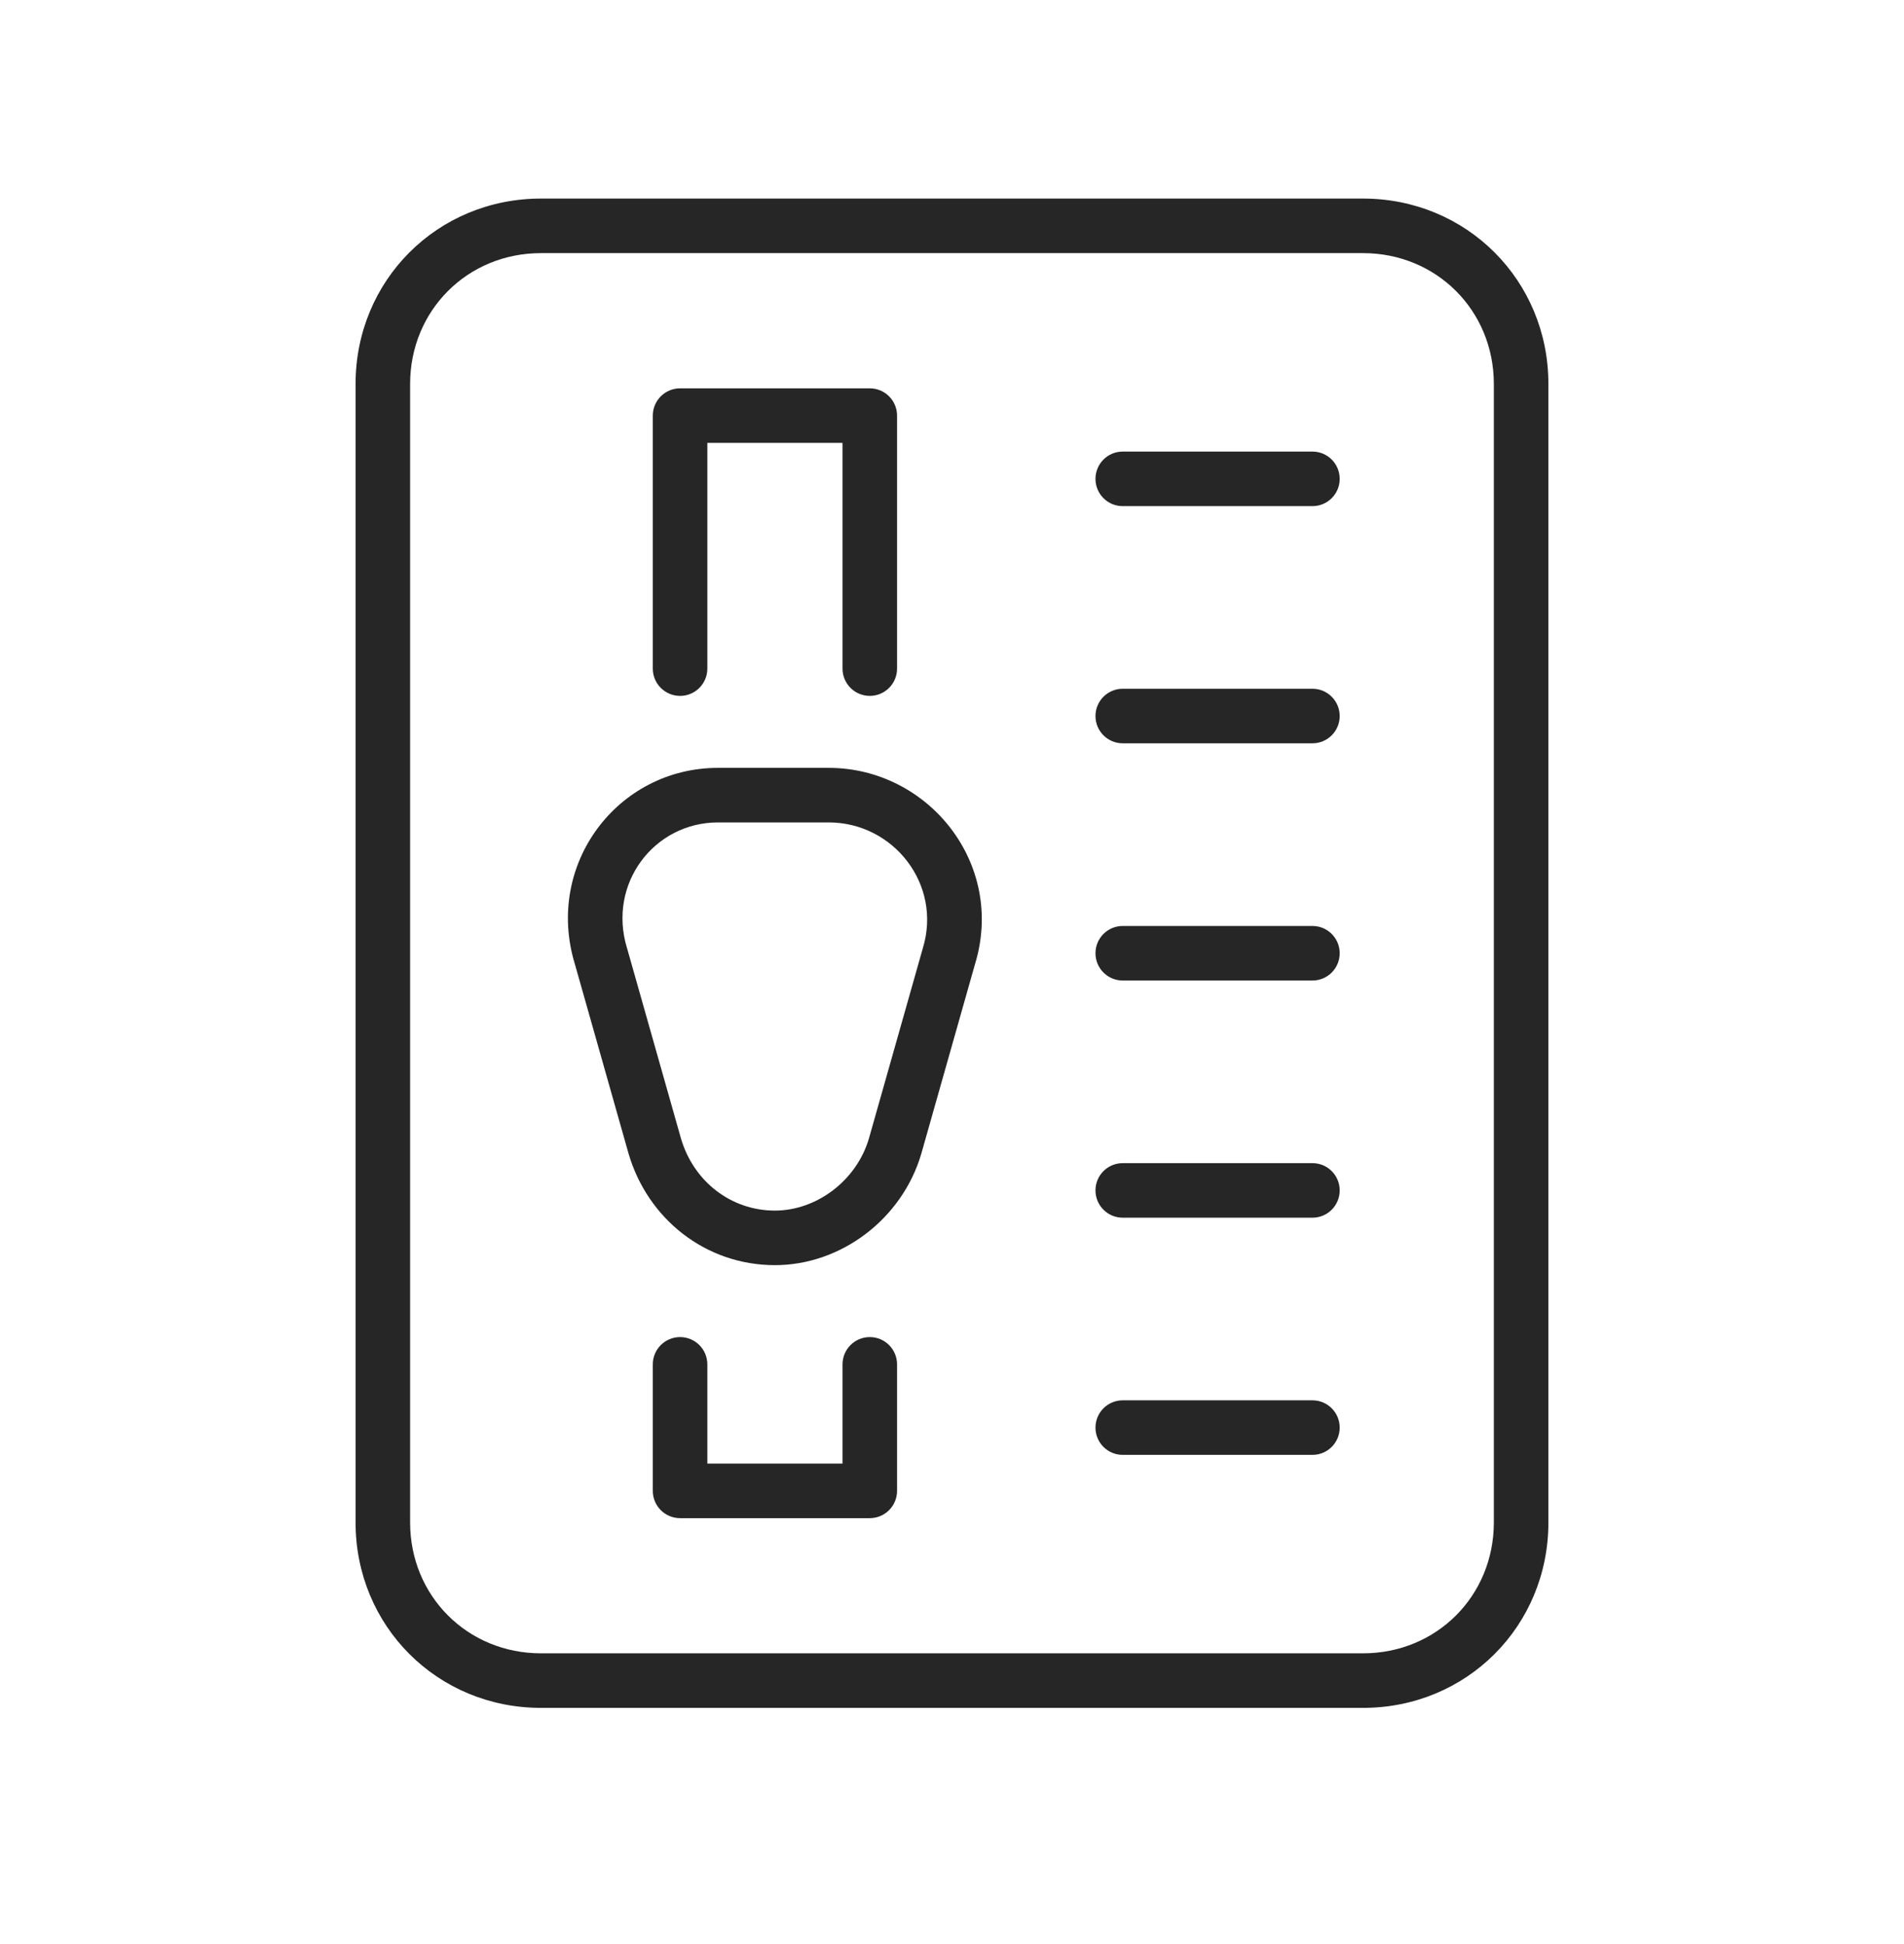
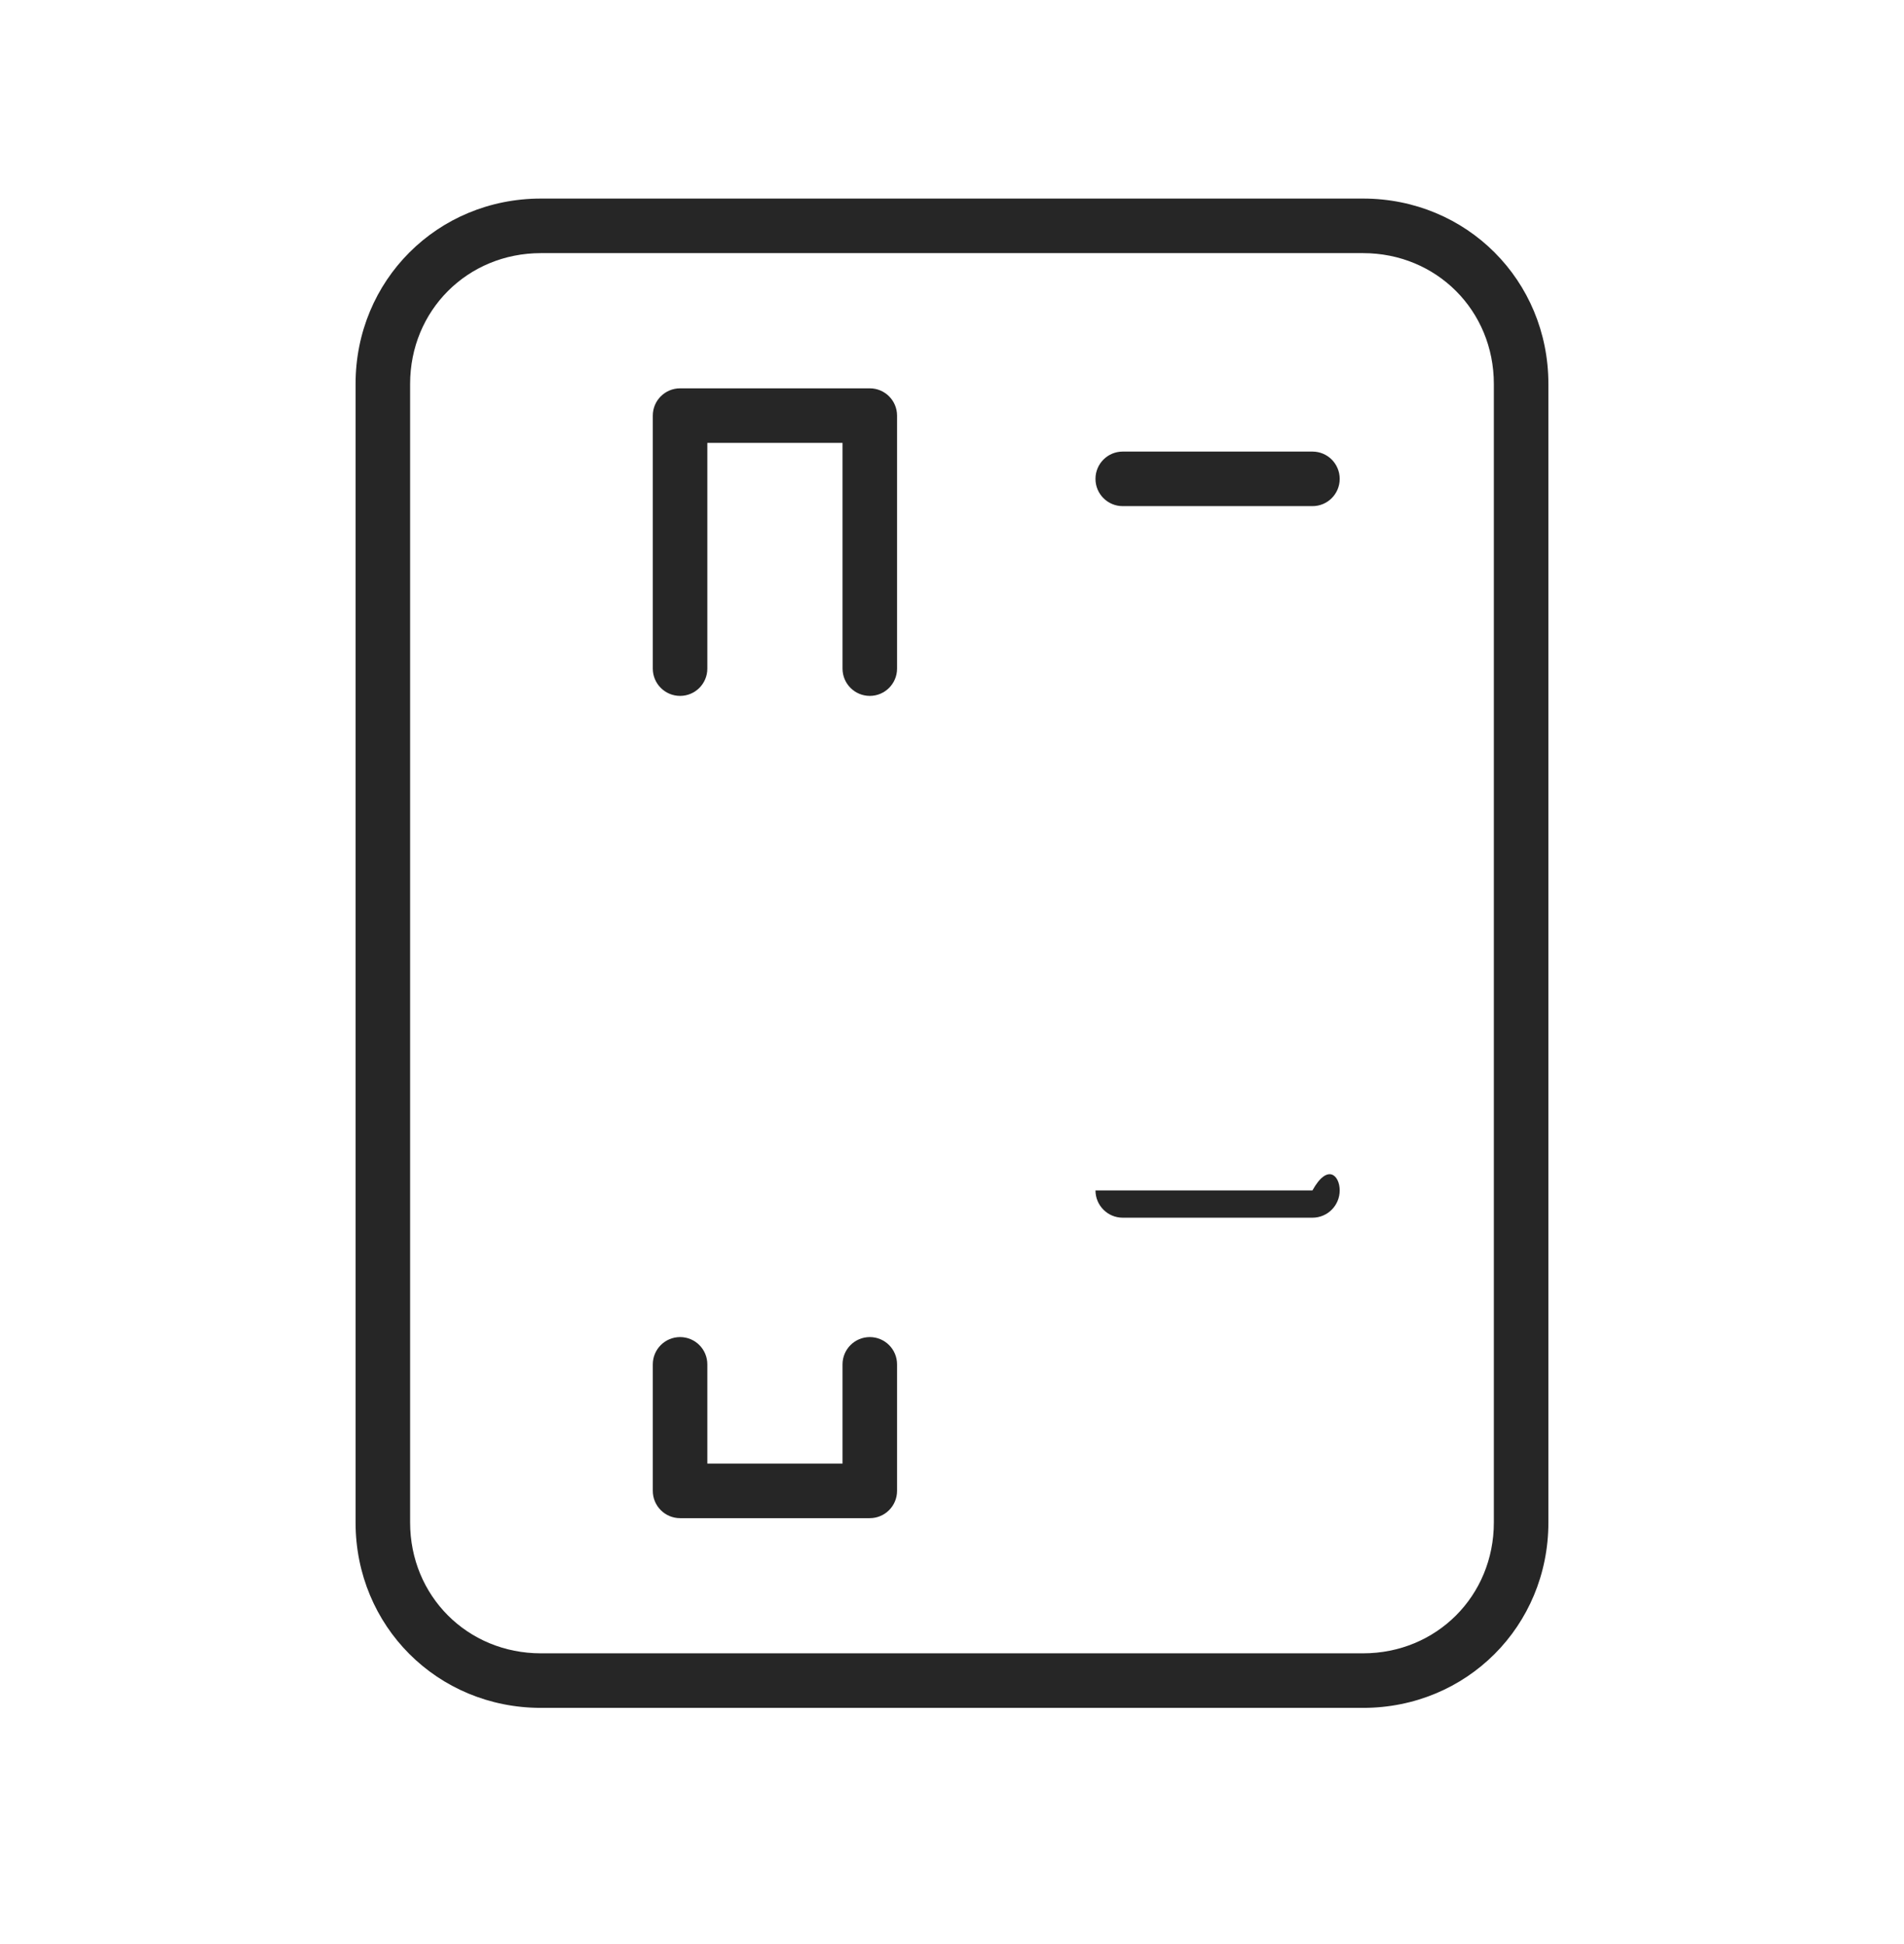
<svg xmlns="http://www.w3.org/2000/svg" width="48" height="49" viewBox="0 0 48 49" fill="none">
  <path fill-rule="evenodd" clip-rule="evenodd" d="M13.637 6.38C11.785 6.38 10.339 7.826 10.339 9.678V38.374C10.339 40.226 11.785 41.672 13.637 41.672H34.362C36.214 41.672 37.66 40.226 37.66 38.374V9.678C37.66 7.826 36.214 6.38 34.362 6.38H13.637ZM8.964 9.678C8.964 7.067 11.026 5.005 13.637 5.005H34.362C36.974 5.005 39.035 7.067 39.035 9.678V38.374C39.035 40.986 36.974 43.047 34.362 43.047H13.637C11.026 43.047 8.964 40.986 8.964 38.374V9.678Z" fill="#262626" />
  <path fill-rule="evenodd" clip-rule="evenodd" d="M17.145 33.701C17.525 33.701 17.832 34.009 17.832 34.389V36.89H21.24V34.389C21.24 34.009 21.548 33.701 21.928 33.701C22.307 33.701 22.615 34.009 22.615 34.389V37.577C22.615 37.957 22.307 38.265 21.928 38.265H17.145C16.765 38.265 16.457 37.957 16.457 37.577V34.389C16.457 34.009 16.765 33.701 17.145 33.701Z" fill="#262626" />
  <path fill-rule="evenodd" clip-rule="evenodd" d="M16.457 10.476C16.457 10.096 16.765 9.788 17.145 9.788H21.928C22.307 9.788 22.615 10.096 22.615 10.476V16.852C22.615 17.232 22.307 17.54 21.928 17.54C21.548 17.54 21.24 17.232 21.24 16.852V11.163H17.832V16.852C17.832 17.232 17.525 17.54 17.145 17.54C16.765 17.54 16.457 17.232 16.457 16.852V10.476Z" fill="#262626" />
  <path fill-rule="evenodd" clip-rule="evenodd" d="M27.617 12.07C27.617 11.69 27.924 11.382 28.304 11.382H33.087C33.467 11.382 33.774 11.69 33.774 12.07C33.774 12.45 33.467 12.757 33.087 12.757H28.304C27.924 12.757 27.617 12.45 27.617 12.07Z" fill="#262626" />
-   <path fill-rule="evenodd" clip-rule="evenodd" d="M27.617 18.048C27.617 17.668 27.924 17.36 28.304 17.36H33.087C33.467 17.36 33.774 17.668 33.774 18.048C33.774 18.427 33.467 18.735 33.087 18.735H28.304C27.924 18.735 27.617 18.427 27.617 18.048Z" fill="#262626" />
-   <path fill-rule="evenodd" clip-rule="evenodd" d="M27.617 24.026C27.617 23.647 27.924 23.339 28.304 23.339H33.087C33.467 23.339 33.774 23.647 33.774 24.026C33.774 24.406 33.467 24.714 33.087 24.714H28.304C27.924 24.714 27.617 24.406 27.617 24.026Z" fill="#262626" />
-   <path fill-rule="evenodd" clip-rule="evenodd" d="M27.617 30.004C27.617 29.625 27.924 29.317 28.304 29.317H33.087C33.467 29.317 33.774 29.625 33.774 30.004C33.774 30.384 33.467 30.692 33.087 30.692H28.304C27.924 30.692 27.617 30.384 27.617 30.004Z" fill="#262626" />
-   <path fill-rule="evenodd" clip-rule="evenodd" d="M27.617 35.983C27.617 35.603 27.924 35.295 28.304 35.295H33.087C33.467 35.295 33.774 35.603 33.774 35.983C33.774 36.363 33.467 36.67 33.087 36.67H28.304C27.924 36.67 27.617 36.363 27.617 35.983Z" fill="#262626" />
-   <path fill-rule="evenodd" clip-rule="evenodd" d="M18.101 20.729C16.493 20.729 15.307 22.272 15.809 23.904L15.814 23.919L17.168 28.698C17.486 29.777 18.426 30.513 19.536 30.513C20.577 30.513 21.589 29.767 21.905 28.698L23.259 23.919L23.263 23.904C23.758 22.297 22.526 20.729 20.891 20.729H18.101ZM14.493 24.301C13.726 21.791 15.567 19.354 18.101 19.354H20.891C23.399 19.354 25.354 21.766 24.58 24.301L23.225 29.083C22.742 30.723 21.204 31.888 19.536 31.888C17.778 31.888 16.327 30.713 15.848 29.083L15.846 29.076L14.493 24.301Z" fill="#262626" />
+   <path fill-rule="evenodd" clip-rule="evenodd" d="M27.617 30.004H33.087C33.467 29.317 33.774 29.625 33.774 30.004C33.774 30.384 33.467 30.692 33.087 30.692H28.304C27.924 30.692 27.617 30.384 27.617 30.004Z" fill="#262626" />
</svg>